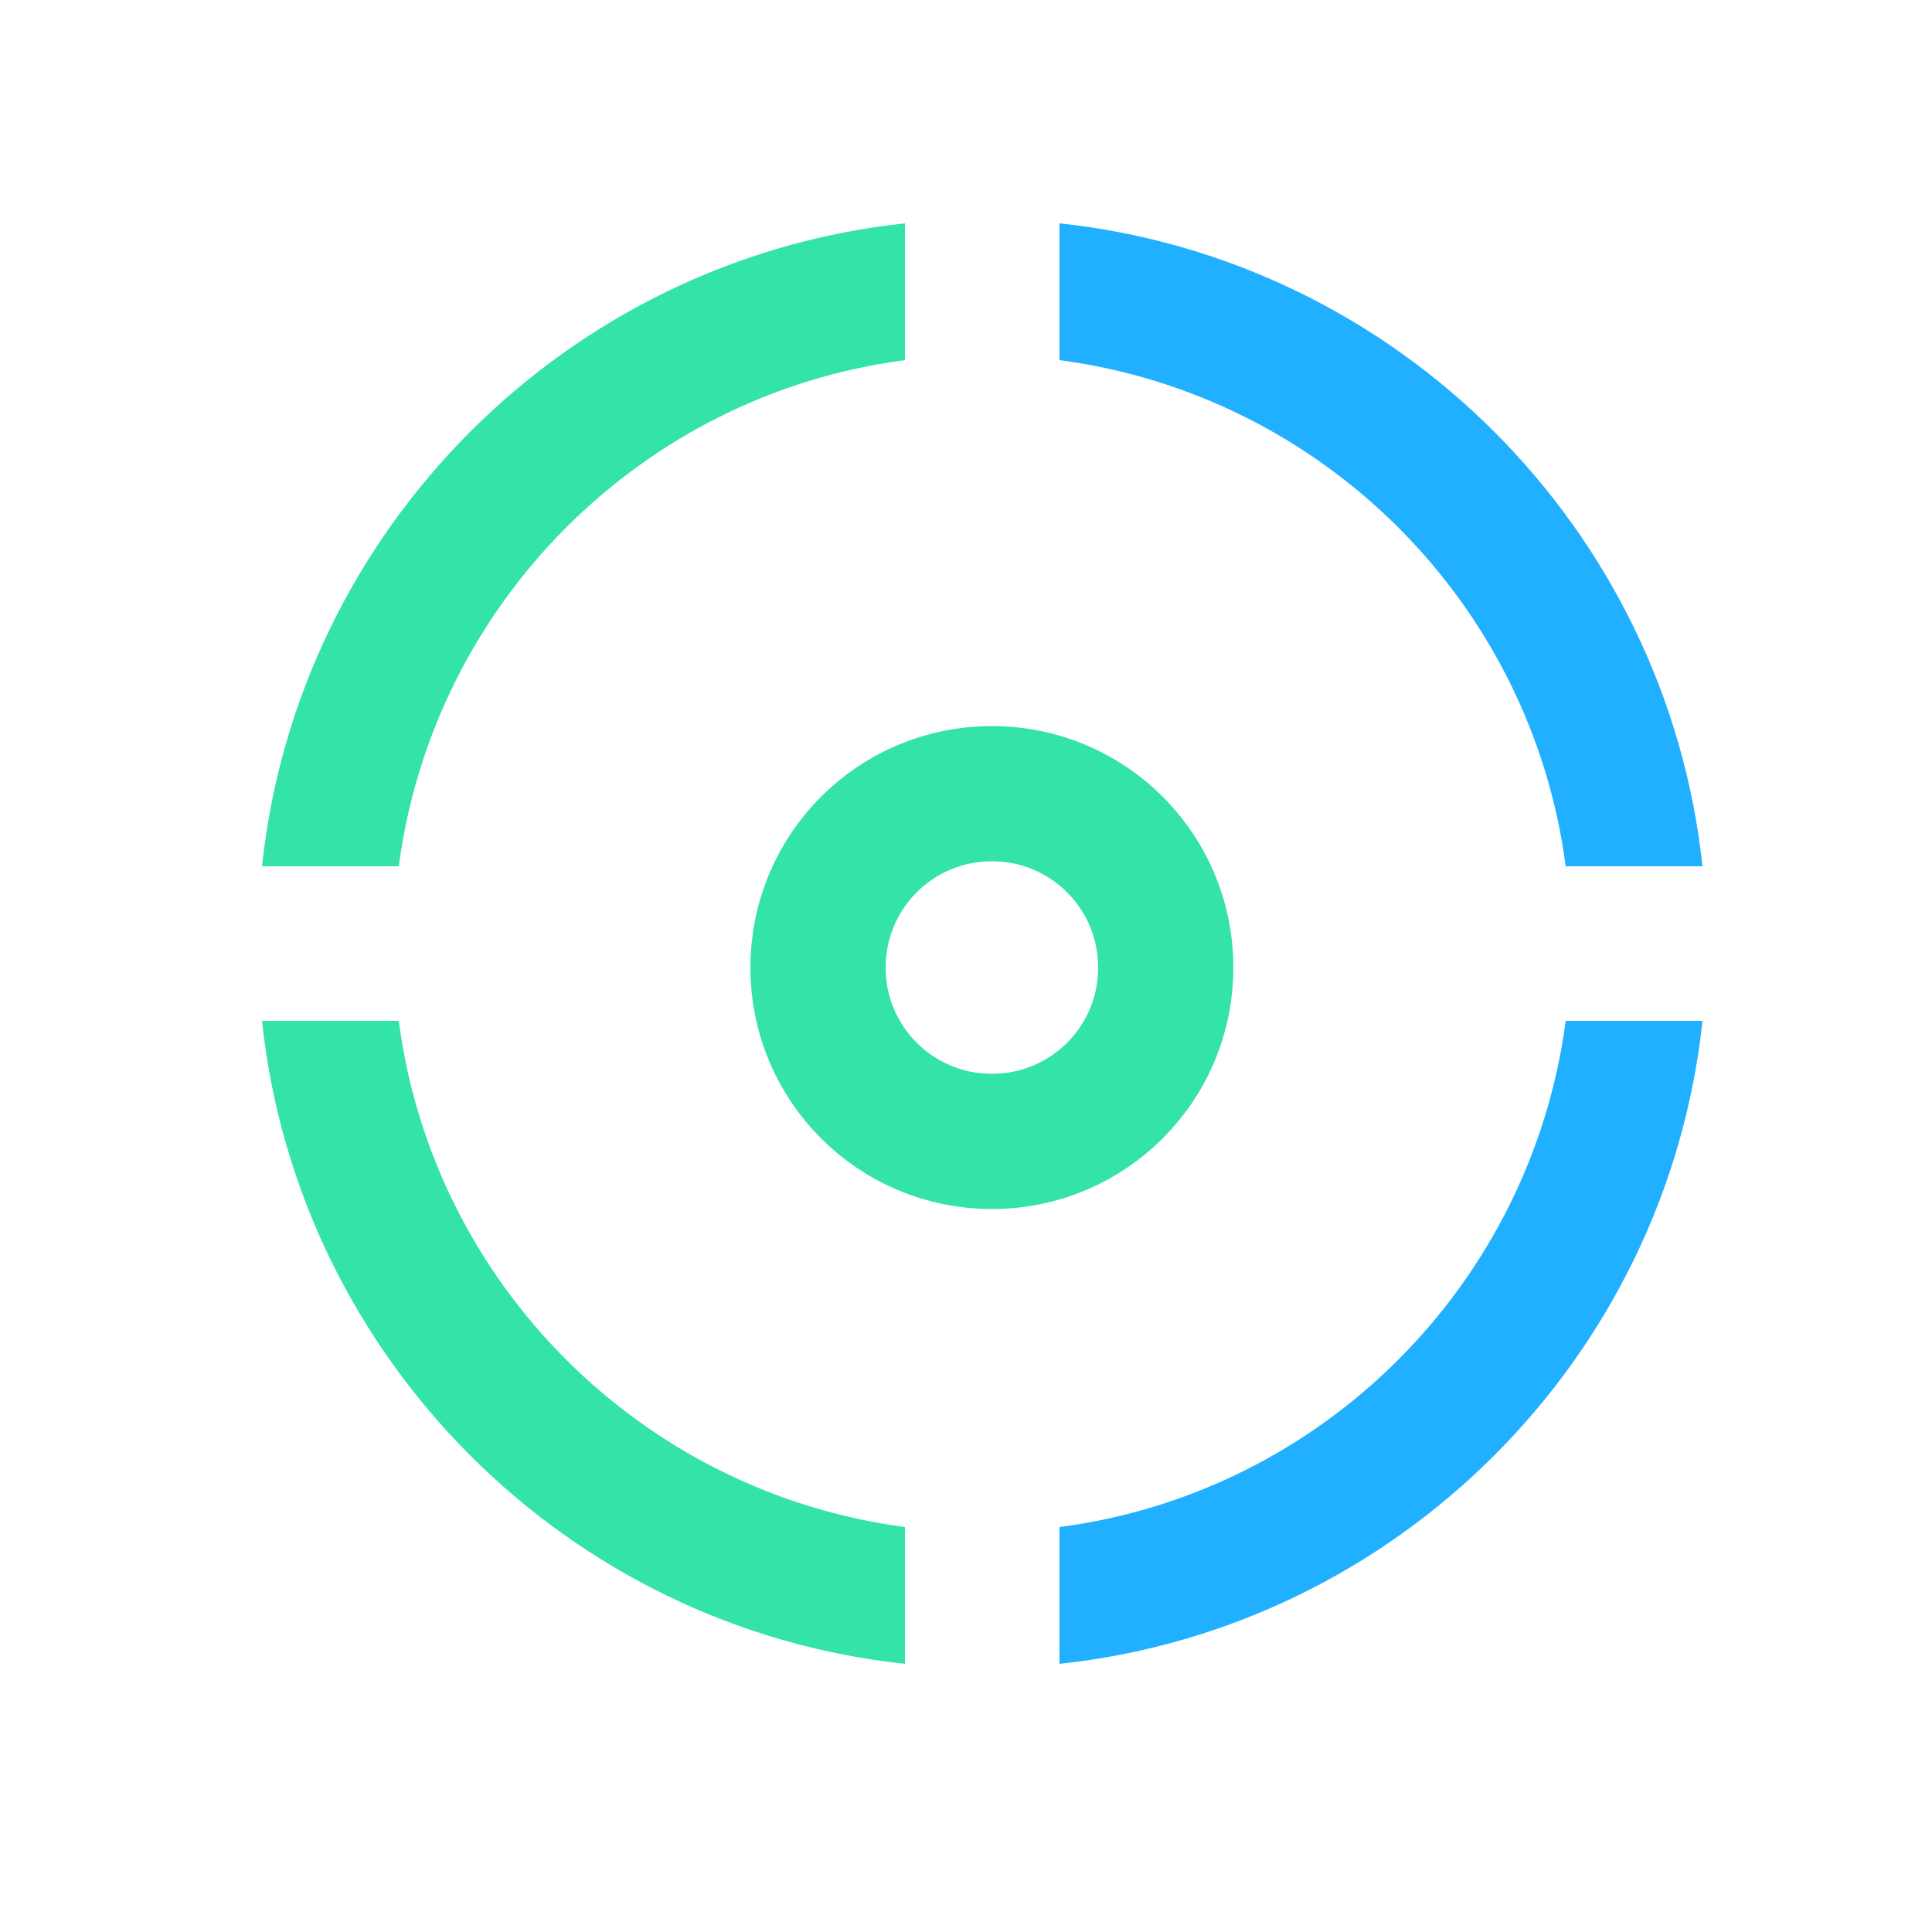
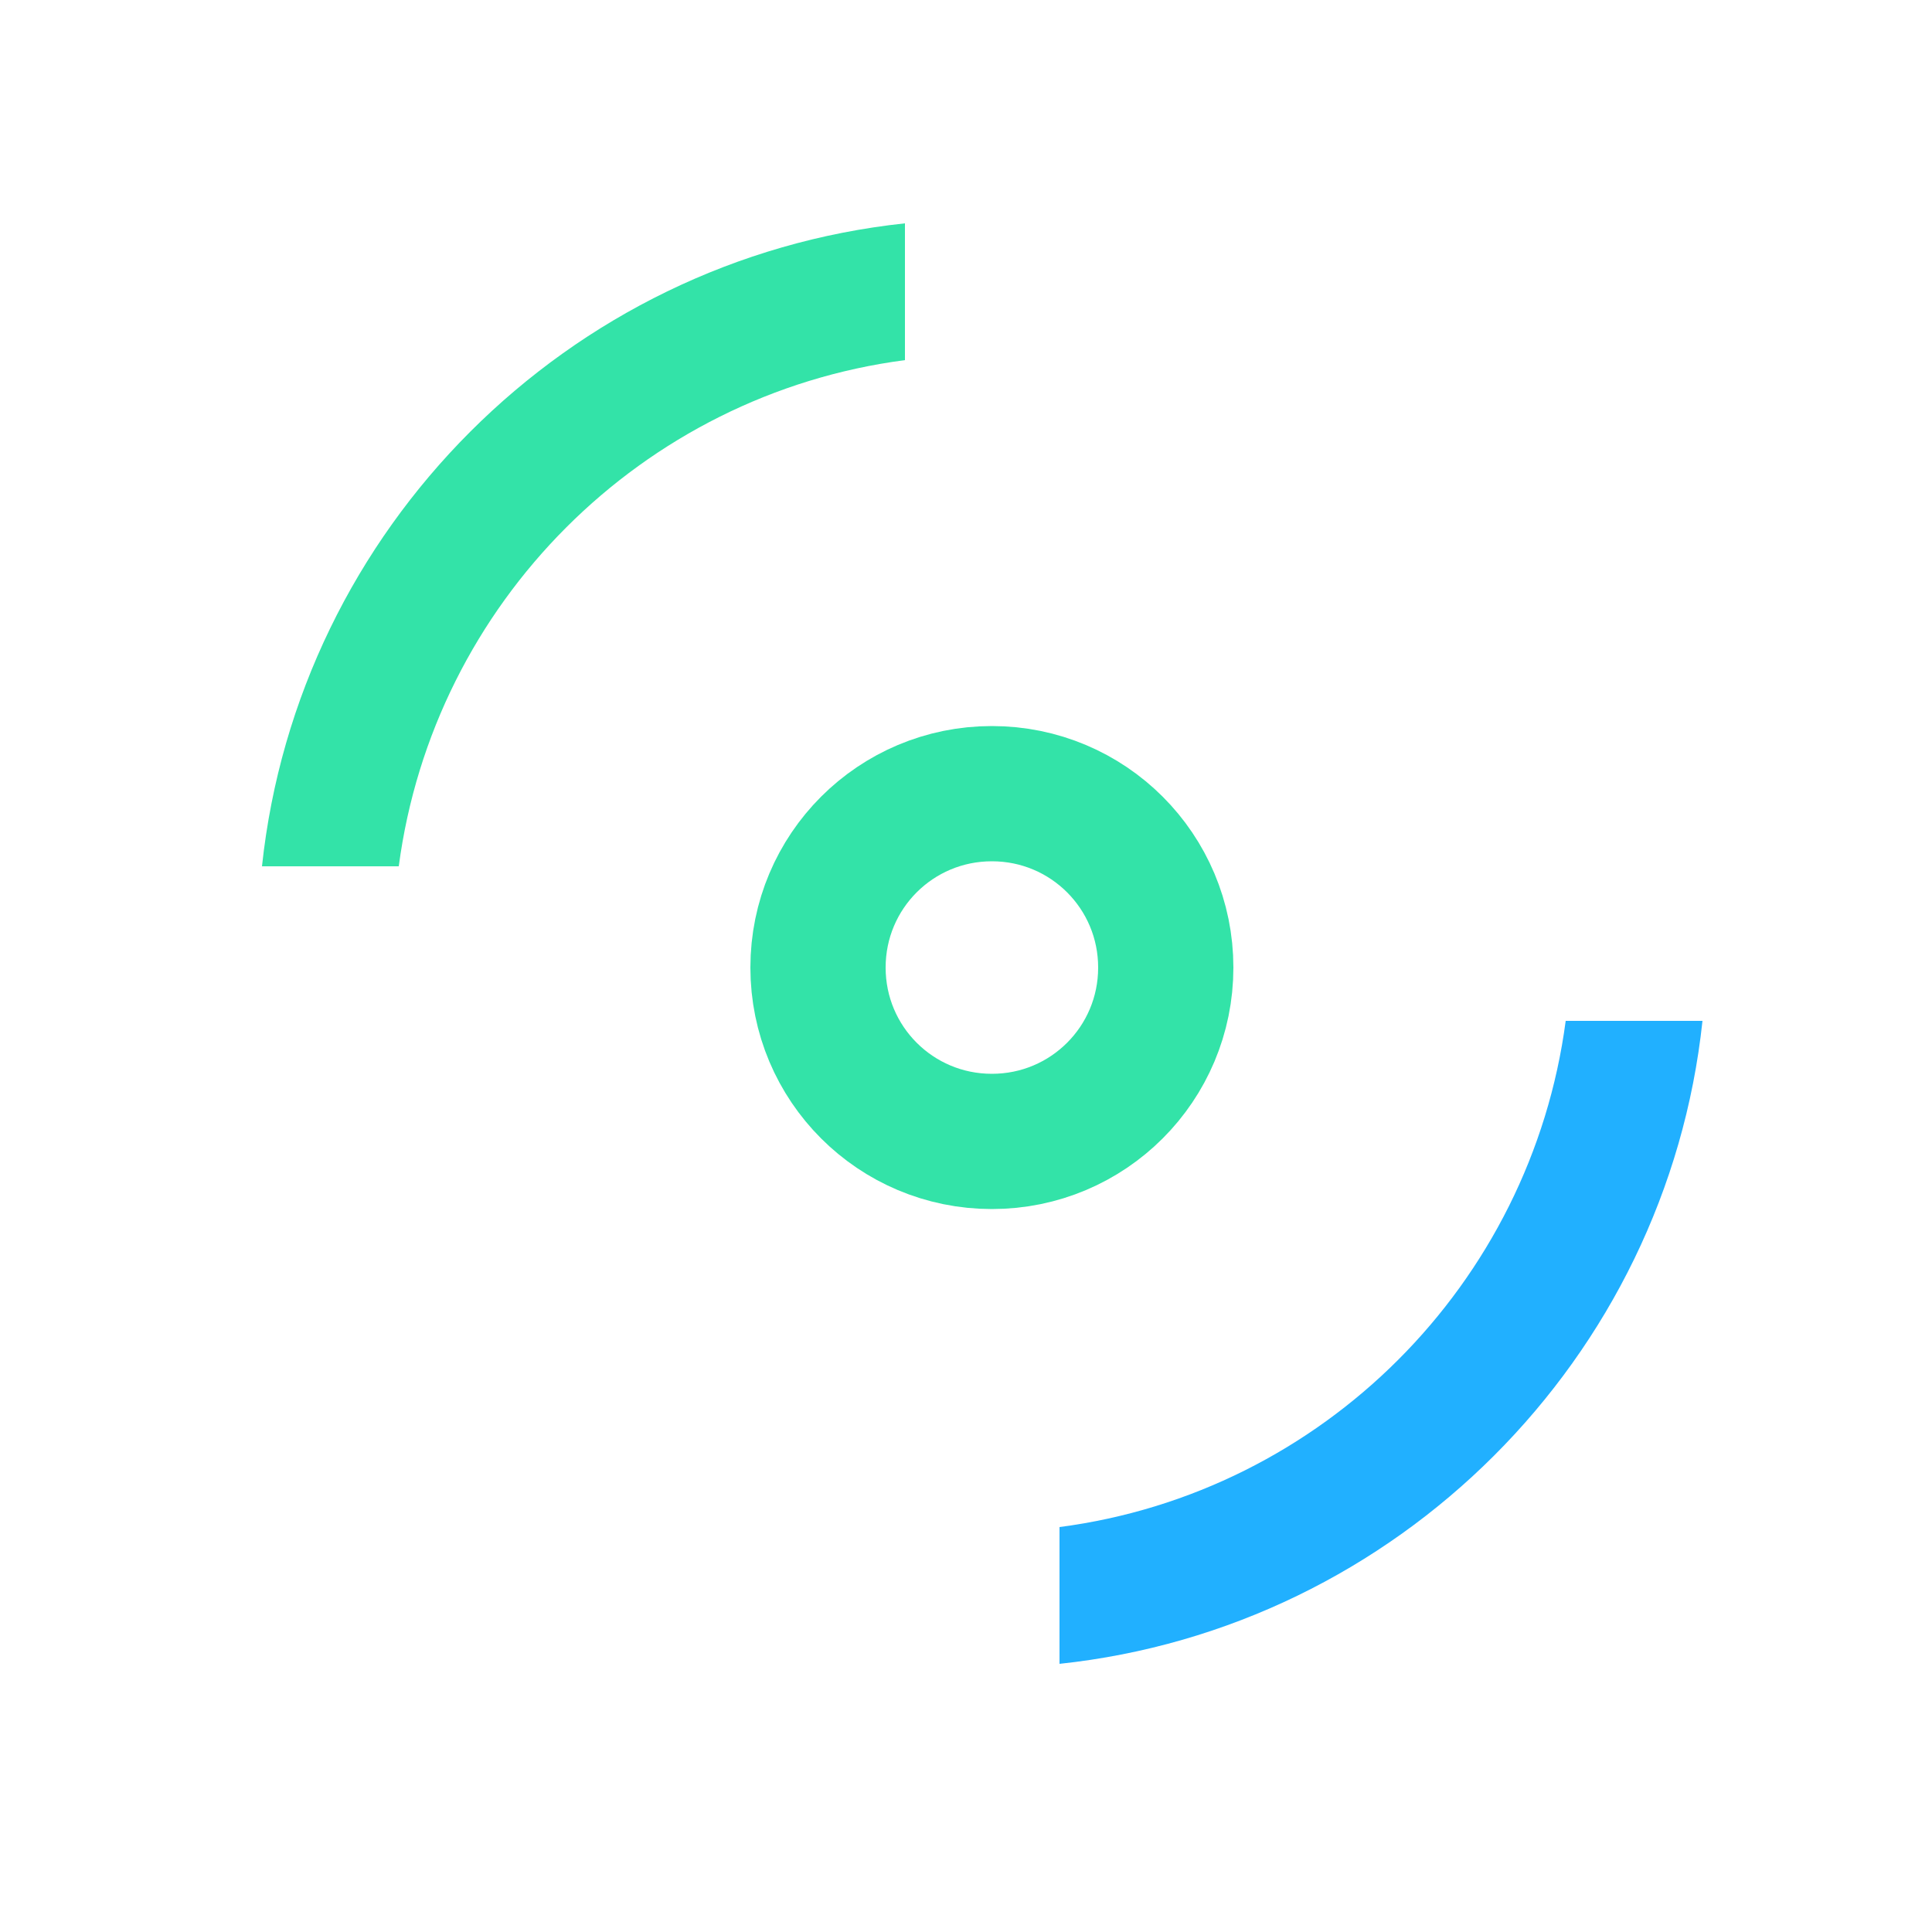
<svg xmlns="http://www.w3.org/2000/svg" id="Ebene_1" viewBox="0 0 50 50">
-   <path d="M27.42,9.32c6.81.9,12.21,6.29,13.1,13.1h3.54c-.93-8.74-7.9-15.71-16.64-16.64v3.54Z" fill="#21b0ff" />
  <path d="M10.32,22.42c.9-6.81,6.29-12.21,13.1-13.1v-3.54c-8.74.93-15.71,7.9-16.64,16.64h3.54Z" fill="#33e3a8" />
  <path d="M40.52,26.42c-.9,6.81-6.29,12.21-13.1,13.1v3.54c8.74-.93,15.71-7.9,16.64-16.64h-3.54Z" fill="#21b0ff" />
-   <path d="M23.42,39.52c-6.81-.9-12.21-6.29-13.1-13.1h-3.54c.93,8.74,7.9,15.71,16.64,16.64v-3.54Z" fill="#33e3a8" />
  <path d="M30.17,25.04c0,2.49-2.01,4.5-4.5,4.5s-4.5-2.01-4.5-4.5,2.01-4.5,4.5-4.5,4.5,2.01,4.5,4.5" fill="none" stroke="#33e3a8" stroke-miterlimit="10" stroke-width="3.5" />
</svg>